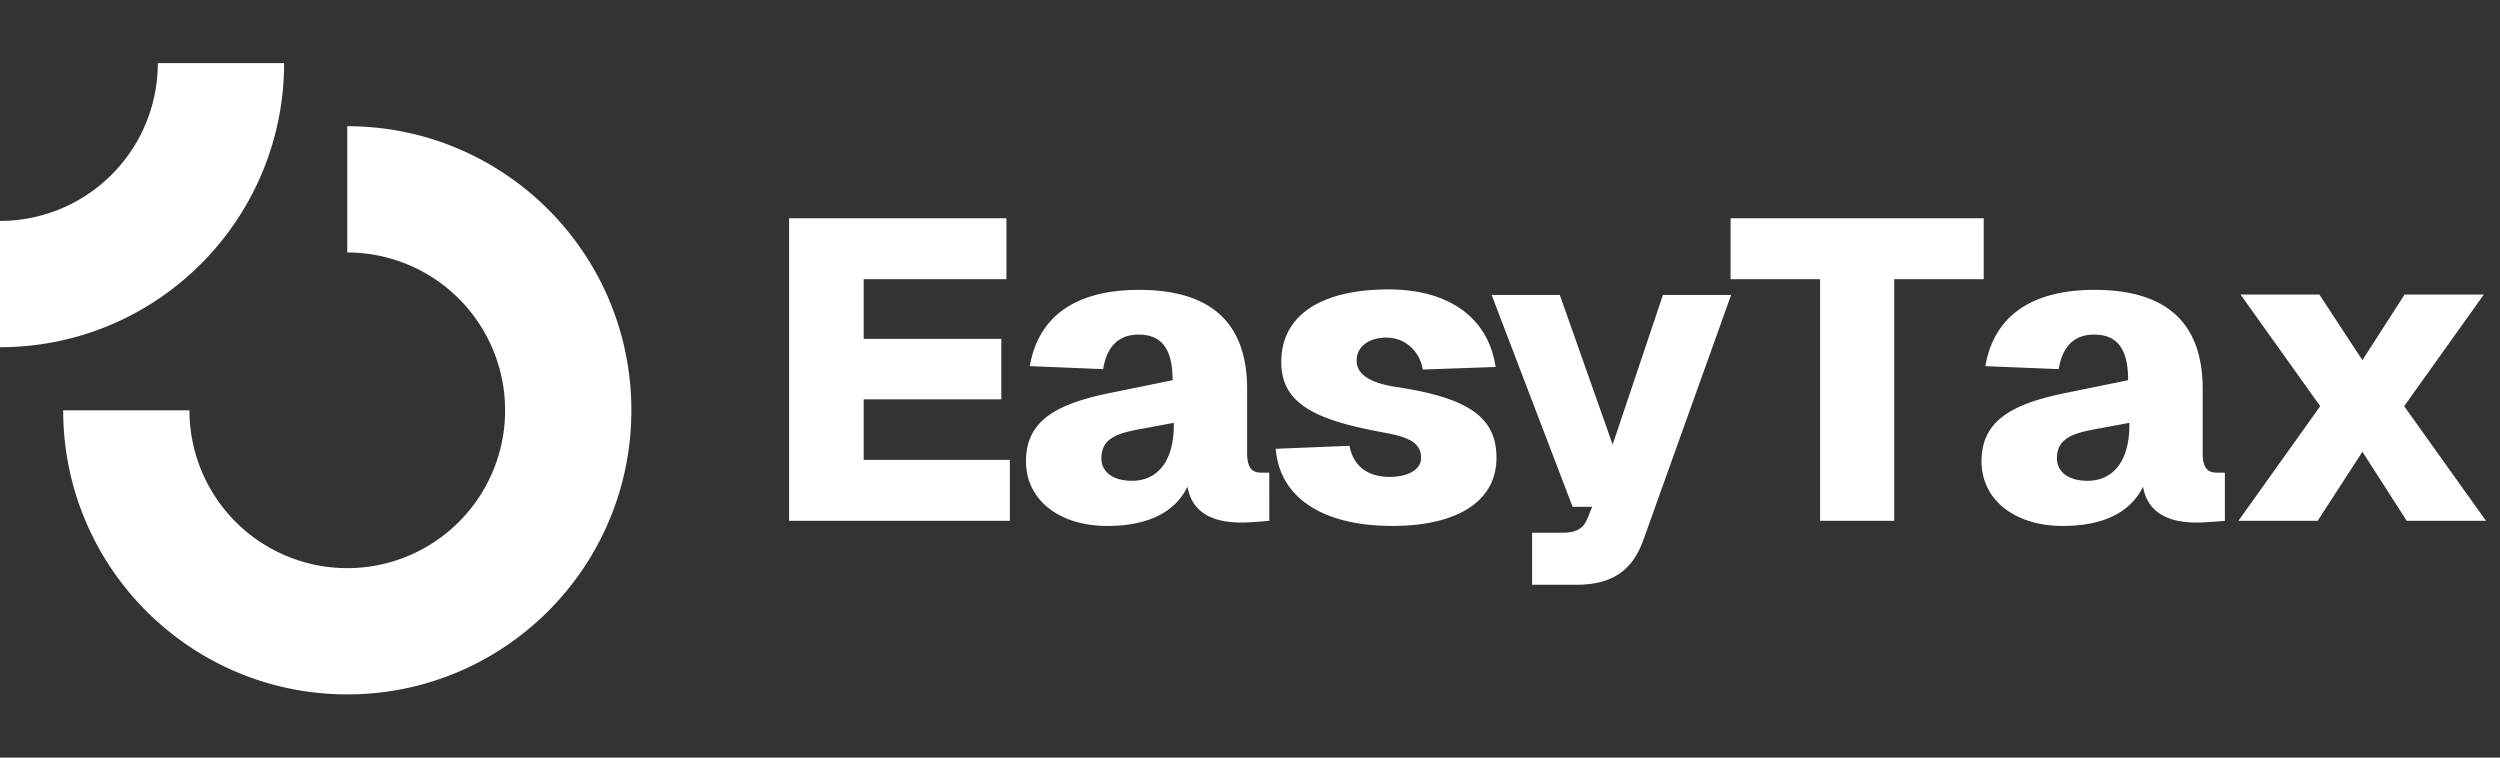
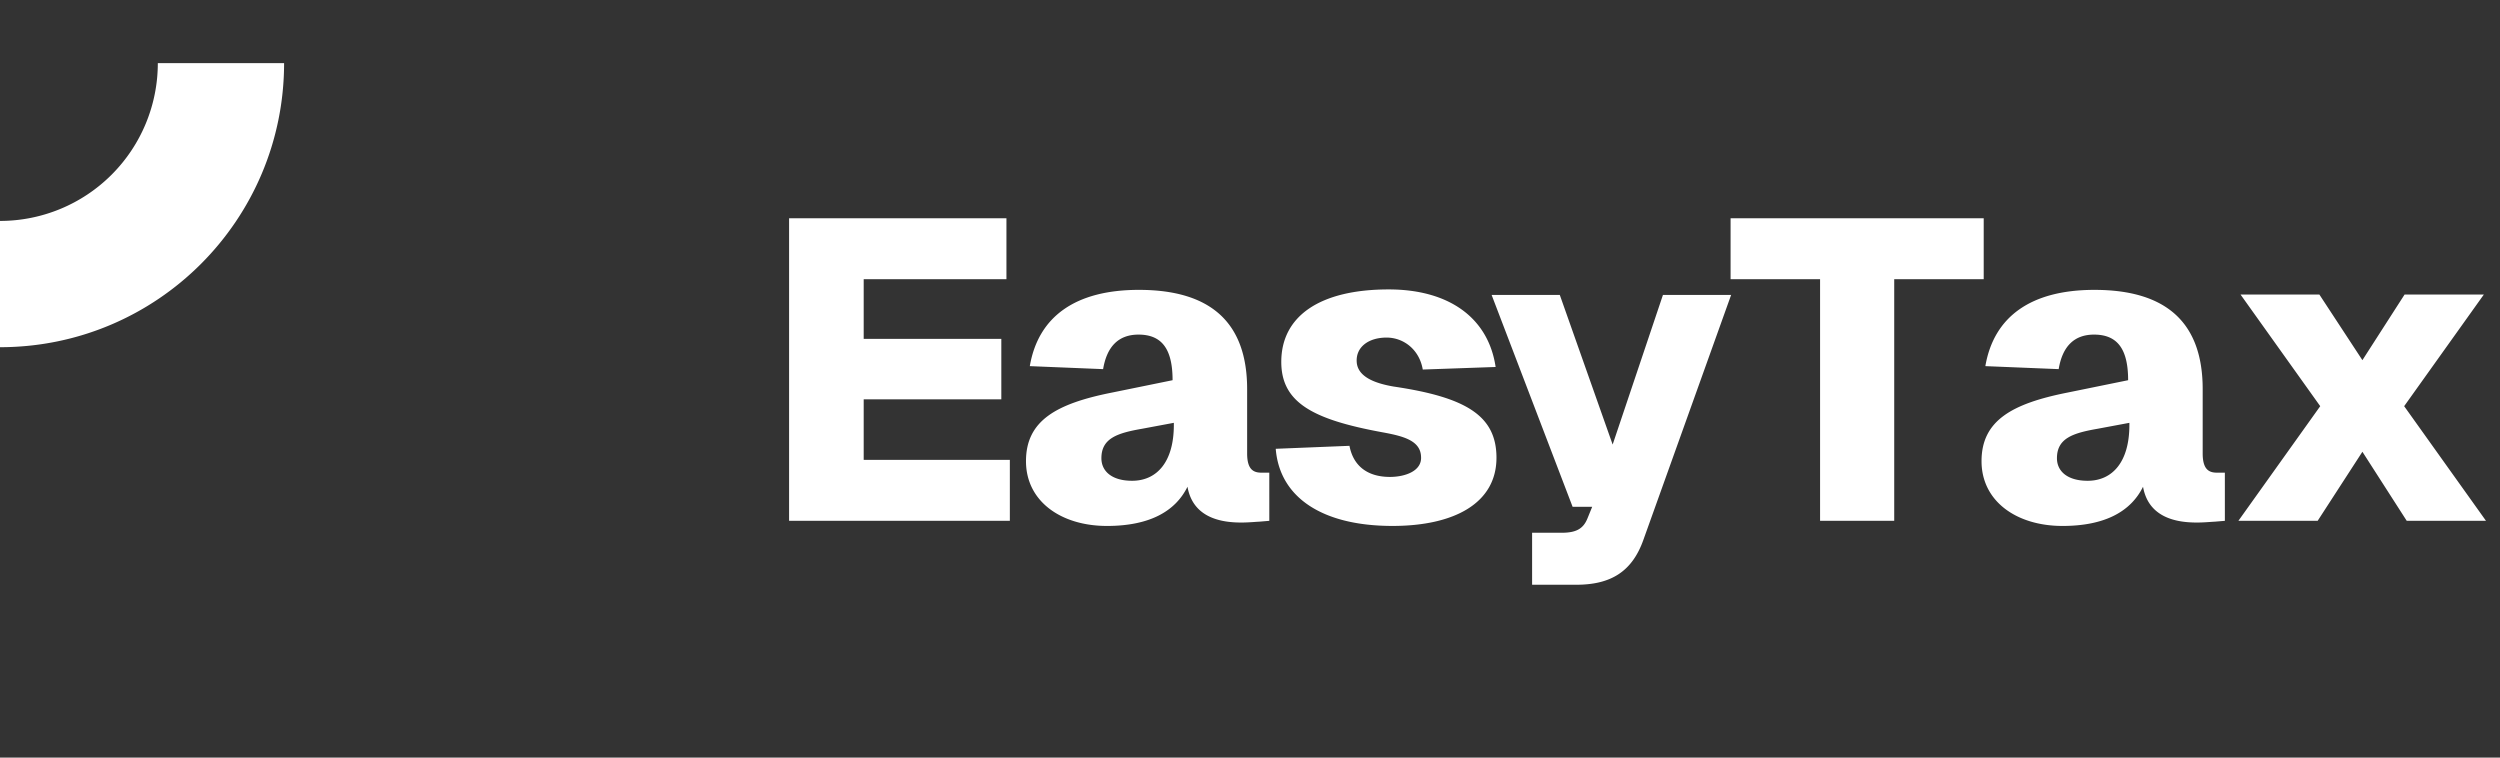
<svg xmlns="http://www.w3.org/2000/svg" width="132" height="40" fill="none">
  <rect width="100%" height="100%" fill="#333333" stroke="none" />
  <g fill="#fff" clip-path="url(#a)">
-     <path d="M26.67 21.664a8.333 8.333 0 0 1-16.667 0H3.336c0 8.284 6.716 15 15 15 8.284 0 15-6.716 15-15 0-8.284-6.716-15-15-15v6.667a8.333 8.333 0 0 1 8.333 8.333Z" />
    <path d="M8.333 3.332A8.333 8.333 0 0 1 0 11.665v6.667c8.284 0 15-6.716 15-15H8.333Zm33.331 8.191H53.14v3.218h-7.537v3.15h7.267v3.195h-7.267v3.195h7.717v3.217H41.664V11.523Zm12.71 7.809c.45-2.632 2.43-4.027 5.76-4.027 3.825 0 5.715 1.755 5.715 5.242v3.398c0 .877.36 1.012.765 1.012h.405V27.5l-.54.045c-.63.022-3.375.45-3.78-1.845-.63 1.282-1.98 2.07-4.252 2.07-2.43 0-4.275-1.305-4.275-3.42 0-2.138 1.597-3.038 4.545-3.623l3.195-.652c0-1.643-.563-2.408-1.8-2.408-1.035 0-1.665.608-1.868 1.823l-3.87-.158Zm3.78 4.86c0 .698.563 1.193 1.62 1.193 1.305 0 2.205-.99 2.205-2.948v-.112l-1.687.315c-1.283.225-2.138.495-2.138 1.552Zm16.968-4.681c-.18-1.057-1.013-1.687-1.913-1.687-.945 0-1.62.495-1.575 1.282.045.765.9 1.125 1.958 1.305 3.802.563 5.422 1.53 5.422 3.758 0 2.385-2.205 3.6-5.49 3.6-3.712 0-5.962-1.508-6.165-4.073l3.893-.157c.202 1.057.945 1.642 2.137 1.642.81 0 1.688-.315 1.643-1.057-.023-.878-.968-1.103-2.07-1.305-3.668-.675-5.31-1.575-5.31-3.713 0-2.407 2.025-3.825 5.67-3.825 3.195 0 5.265 1.508 5.647 4.095l-3.847.135Zm3.636-3.937h3.6l2.79 7.898 2.655-7.898h3.6l-4.635 12.938c-.585 1.642-1.687 2.362-3.533 2.362h-2.34V28.13h1.553c.765 0 1.148-.202 1.373-.765l.247-.607h-1.035l-4.275-11.183Zm25.982-4.051v3.218h-4.725v12.757H96.1V14.741h-4.725v-3.218h13.365Zm.087 7.809c.45-2.632 2.43-4.027 5.76-4.027 3.825 0 5.715 1.755 5.715 5.242v3.398c0 .877.36 1.012.765 1.012h.406V27.5l-.54.045c-.63.022-3.376.45-3.781-1.845-.63 1.282-1.98 2.07-4.252 2.07-2.43 0-4.275-1.305-4.275-3.42 0-2.138 1.598-3.038 4.545-3.623l3.195-.652c0-1.643-.563-2.408-1.8-2.408-1.035 0-1.665.608-1.867 1.823l-3.871-.158Zm3.78 4.86c0 .698.563 1.193 1.62 1.193 1.305 0 2.205-.99 2.205-2.948v-.112l-1.687.315c-1.282.225-2.138.495-2.138 1.552Zm18.355-8.642h4.186l-4.208 5.896 4.32 6.052h-4.185l-2.34-3.645-2.362 3.645h-4.185l4.32-6.052-4.208-5.895h4.163l2.272 3.465 2.227-3.465Z" />
  </g>
  <defs>
    <clipPath id="a">
      <path fill="#fff" d="M0 0h131.667v40H0z" />
    </clipPath>
  </defs>
</svg>